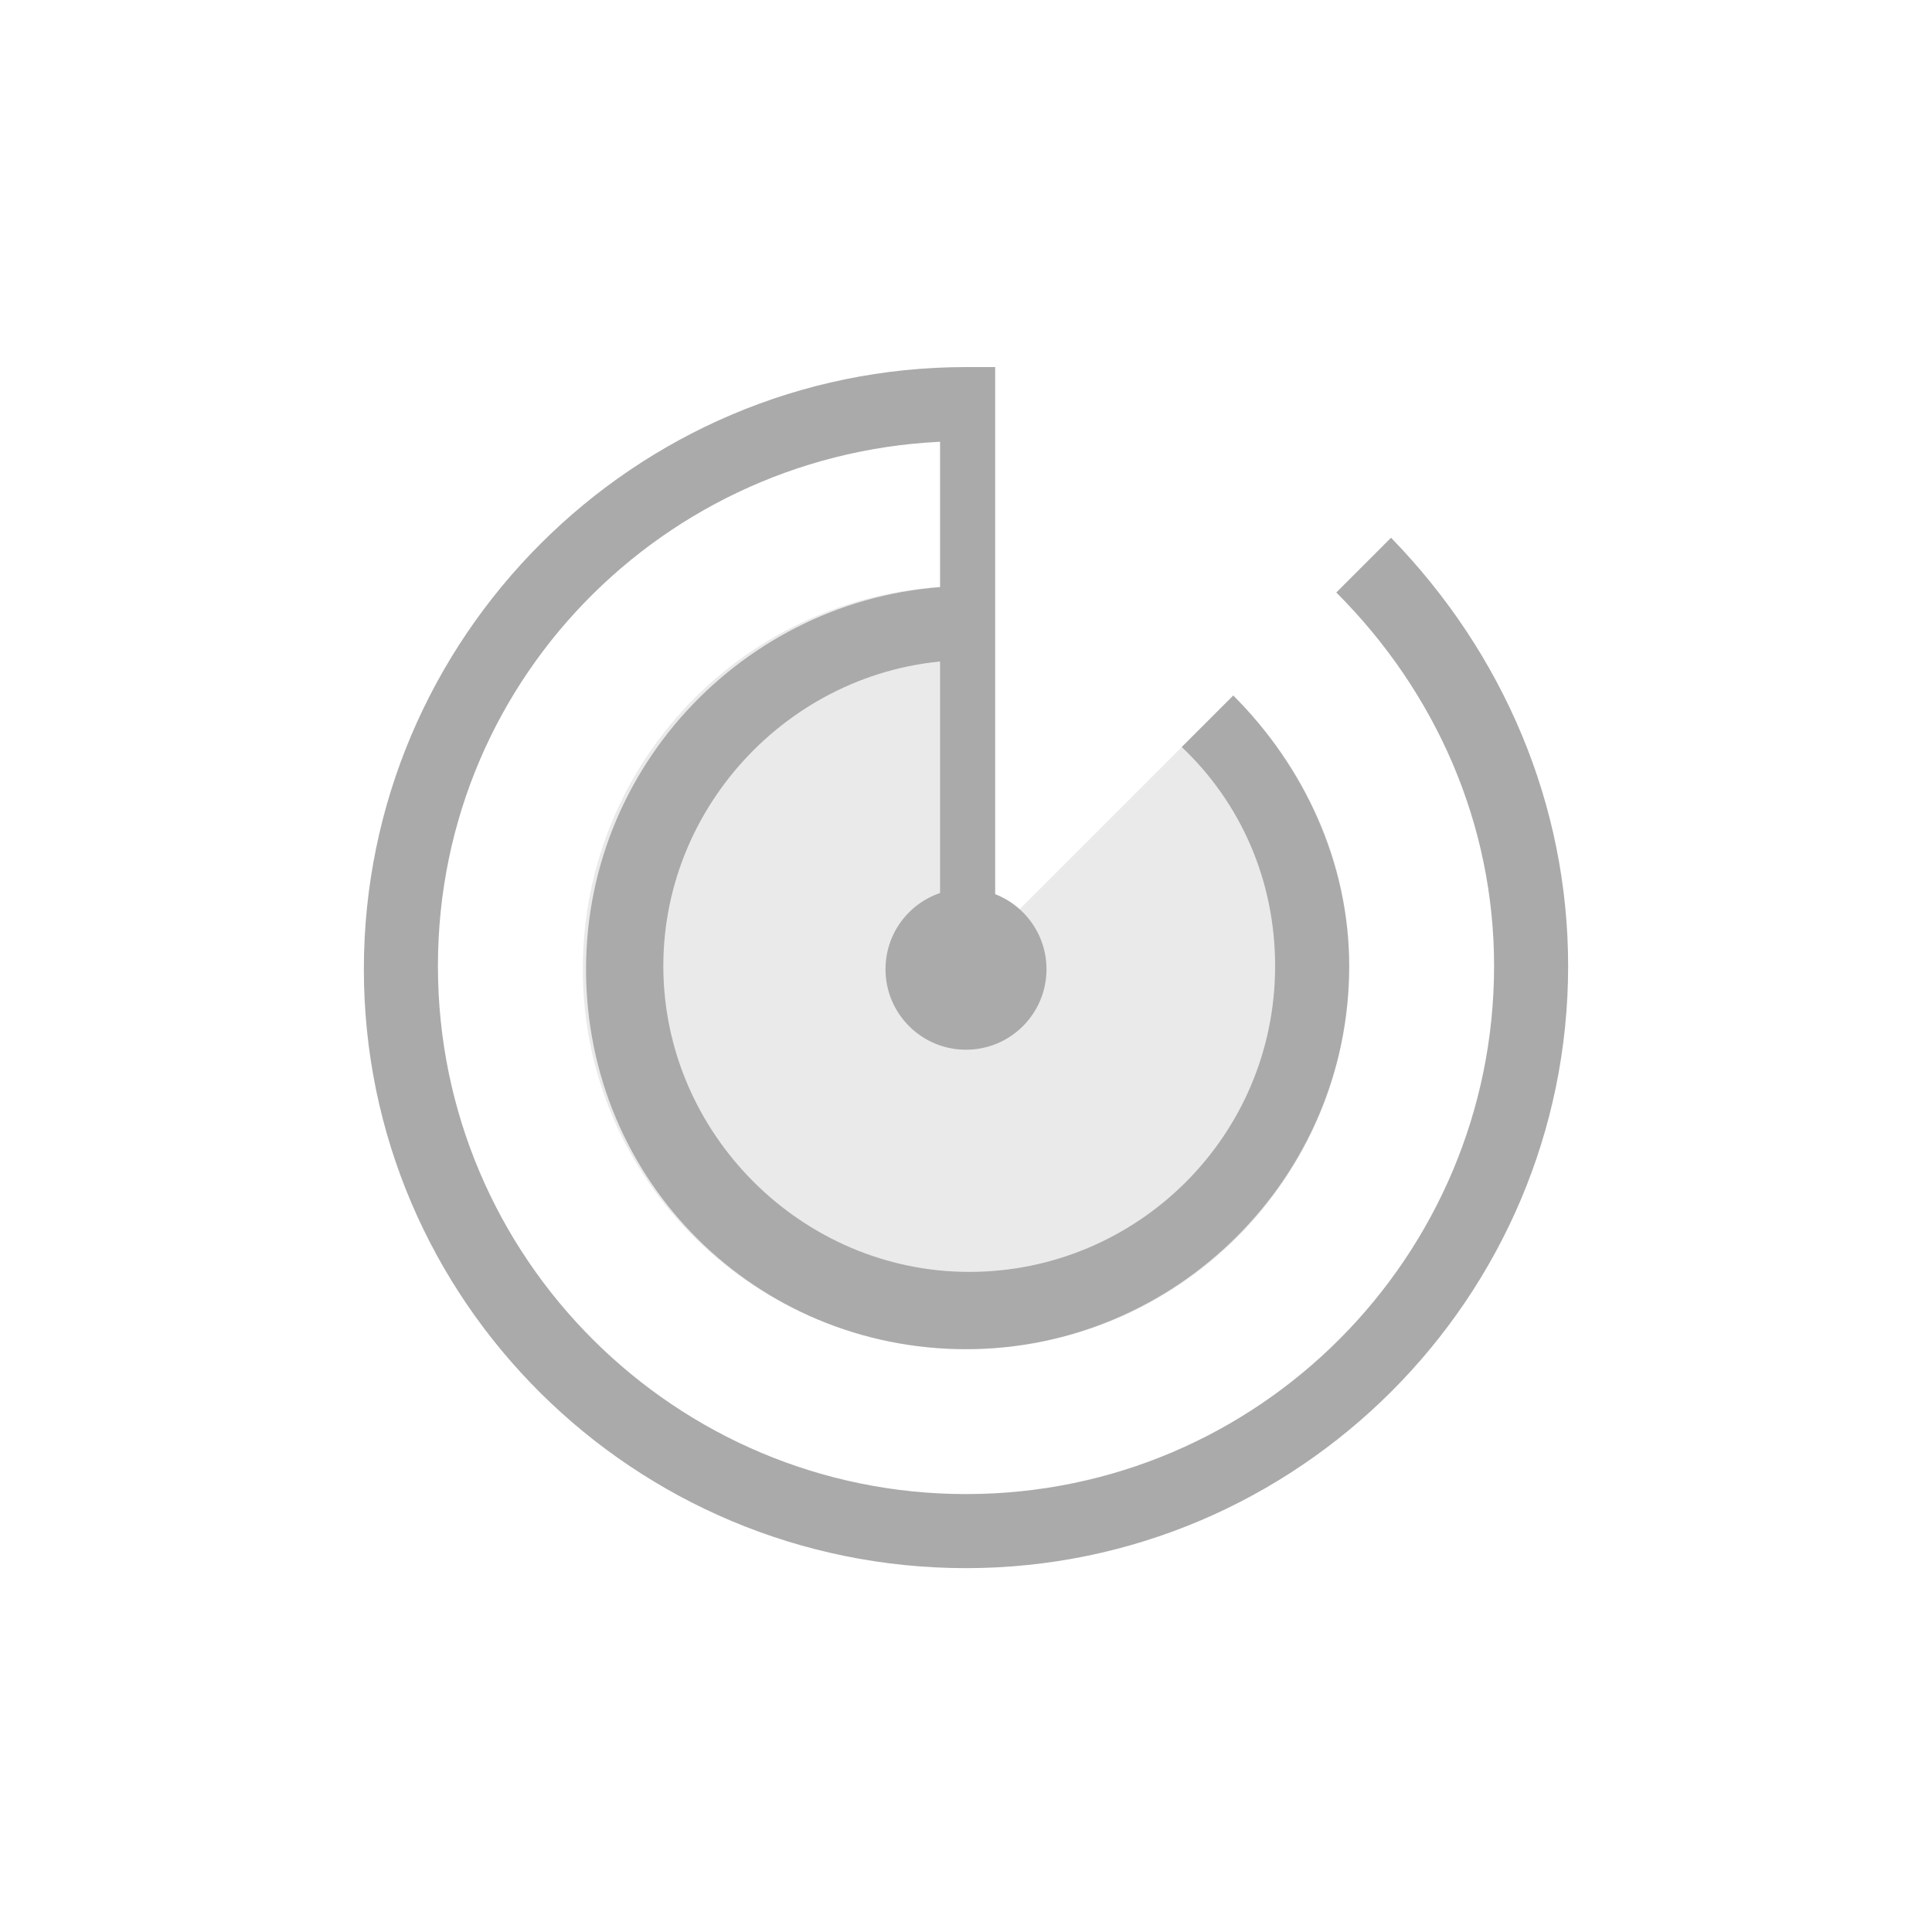
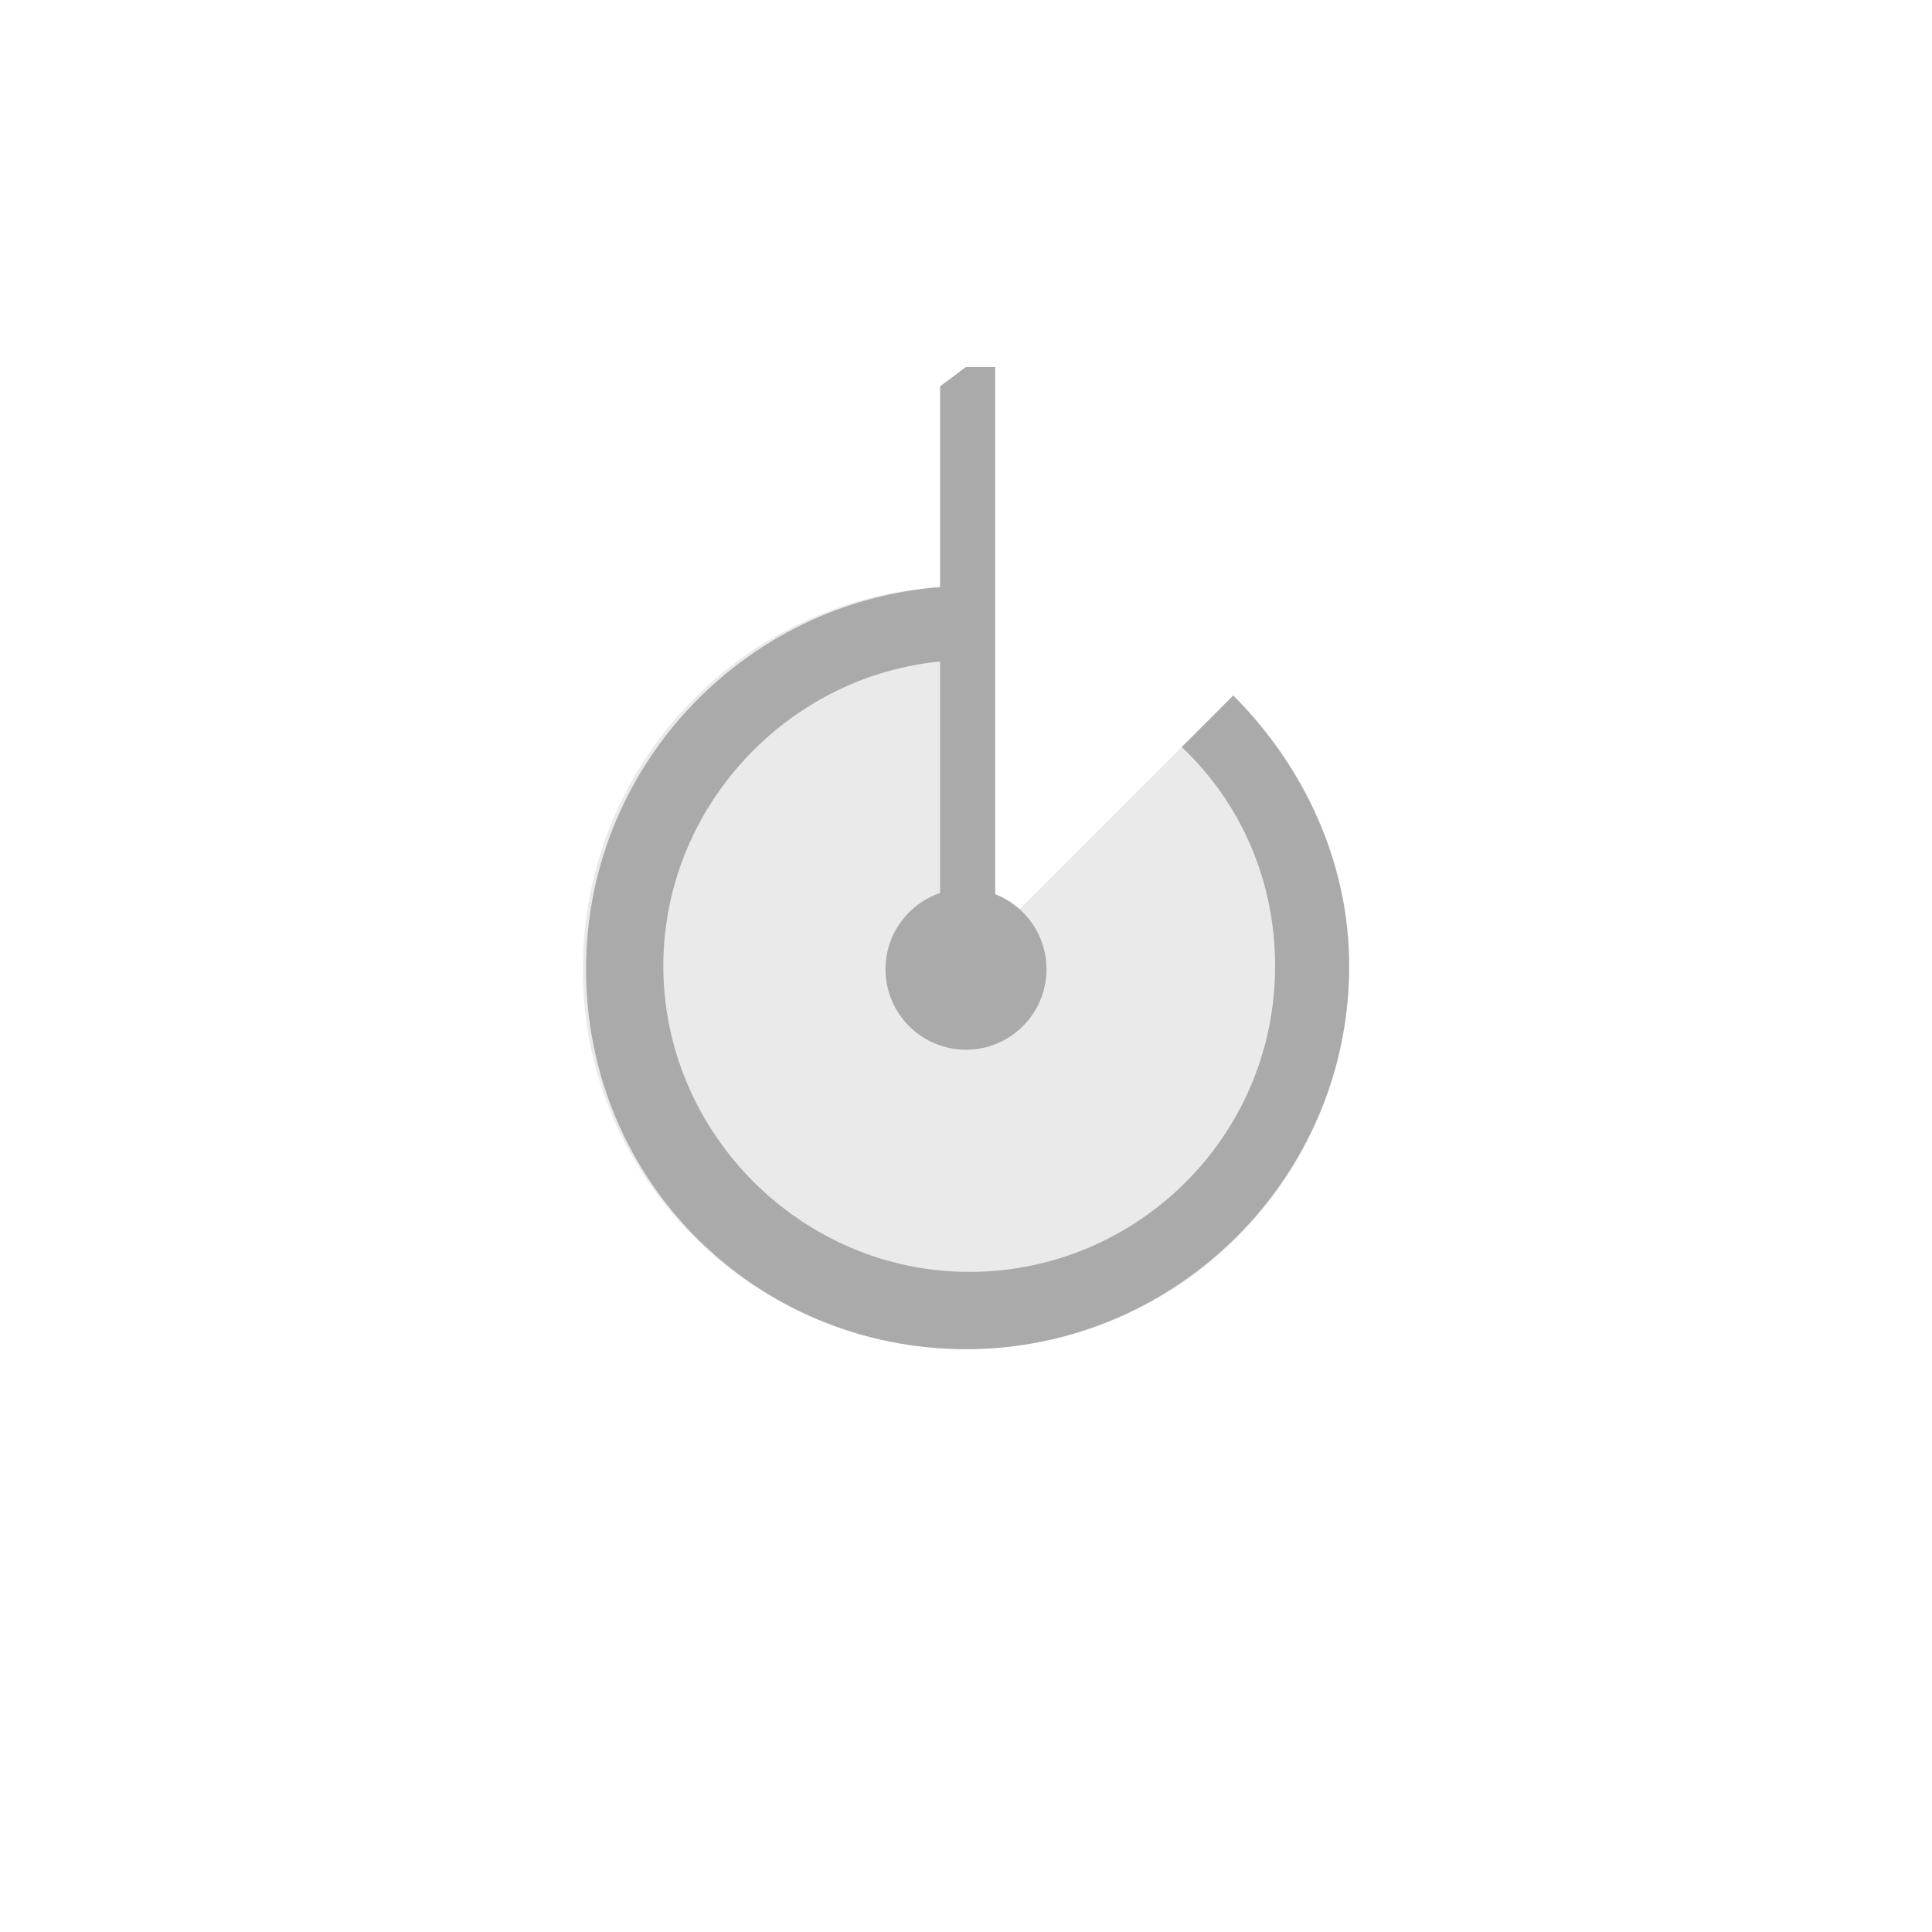
<svg xmlns="http://www.w3.org/2000/svg" version="1.1" id="图层_1" x="0px" y="0px" viewBox="0 0 60 60" style="enable-background:new 0 0 60 60;" xml:space="preserve">
  <style type="text/css">
	.st0{fill:#EAEAEA;}
	.st1{fill:#AAAAAA;}
</style>
  <g id="XMLID_23_">
    <path id="XMLID_480_" class="st0" d="M38.3,21.6l-0.8,0.8L30,29.9V18.2c-6.6,0-11.9,5.3-11.9,11.9S23.5,41.9,30,41.9   c6.6,0,11.9-5.3,11.9-11.9C41.9,26.7,40.5,23.8,38.3,21.6z" />
-     <path id="XMLID_479_" class="st1" d="M41.5,18.4C41.5,18.4,41.5,18.4,41.5,18.4c3.1,3.1,4.9,7.2,4.9,11.6c0,9-7.3,16.4-16.4,16.4   c-9,0-16.4-7.3-16.4-16.4S21,13.7,30,13.7h0v-2.3h0c-10.3,0-18.7,8.4-18.7,18.7S19.7,48.7,30,48.7s18.7-8.4,18.7-18.7   c0-5-2-9.7-5.5-13.3L41.5,18.4z" />
    <g id="XMLID_476_">
      <circle id="XMLID_97_" class="st1" cx="30" cy="30.1" r="2.5" />
    </g>
    <g id="XMLID_470_">
      <g id="XMLID_471_">
        <polygon id="XMLID_90_" class="st1" points="29.2,30 29.2,12 30,11.4 30.9,11.4 30.9,30    " />
        <polygon id="XMLID_88_" class="st1" points="30.9,11.4 30,11.4 29.2,12 29.2,30 30.9,30 30.9,11.4    " />
      </g>
    </g>
    <path id="XMLID_466_" class="st1" d="M38.3,21.6l-0.8,0.8l-0.8,0.8c1.8,1.7,2.9,4.1,2.9,6.8c0,5.3-4.3,9.5-9.5,9.5   s-9.5-4.3-9.5-9.5s4.3-9.5,9.5-9.5h0v-2.3h0c-6.5,0-11.9,5.3-11.9,11.9S23.5,41.9,30,41.9s11.9-5.3,11.9-11.9   C41.9,26.8,40.5,23.8,38.3,21.6z" />
  </g>
</svg>